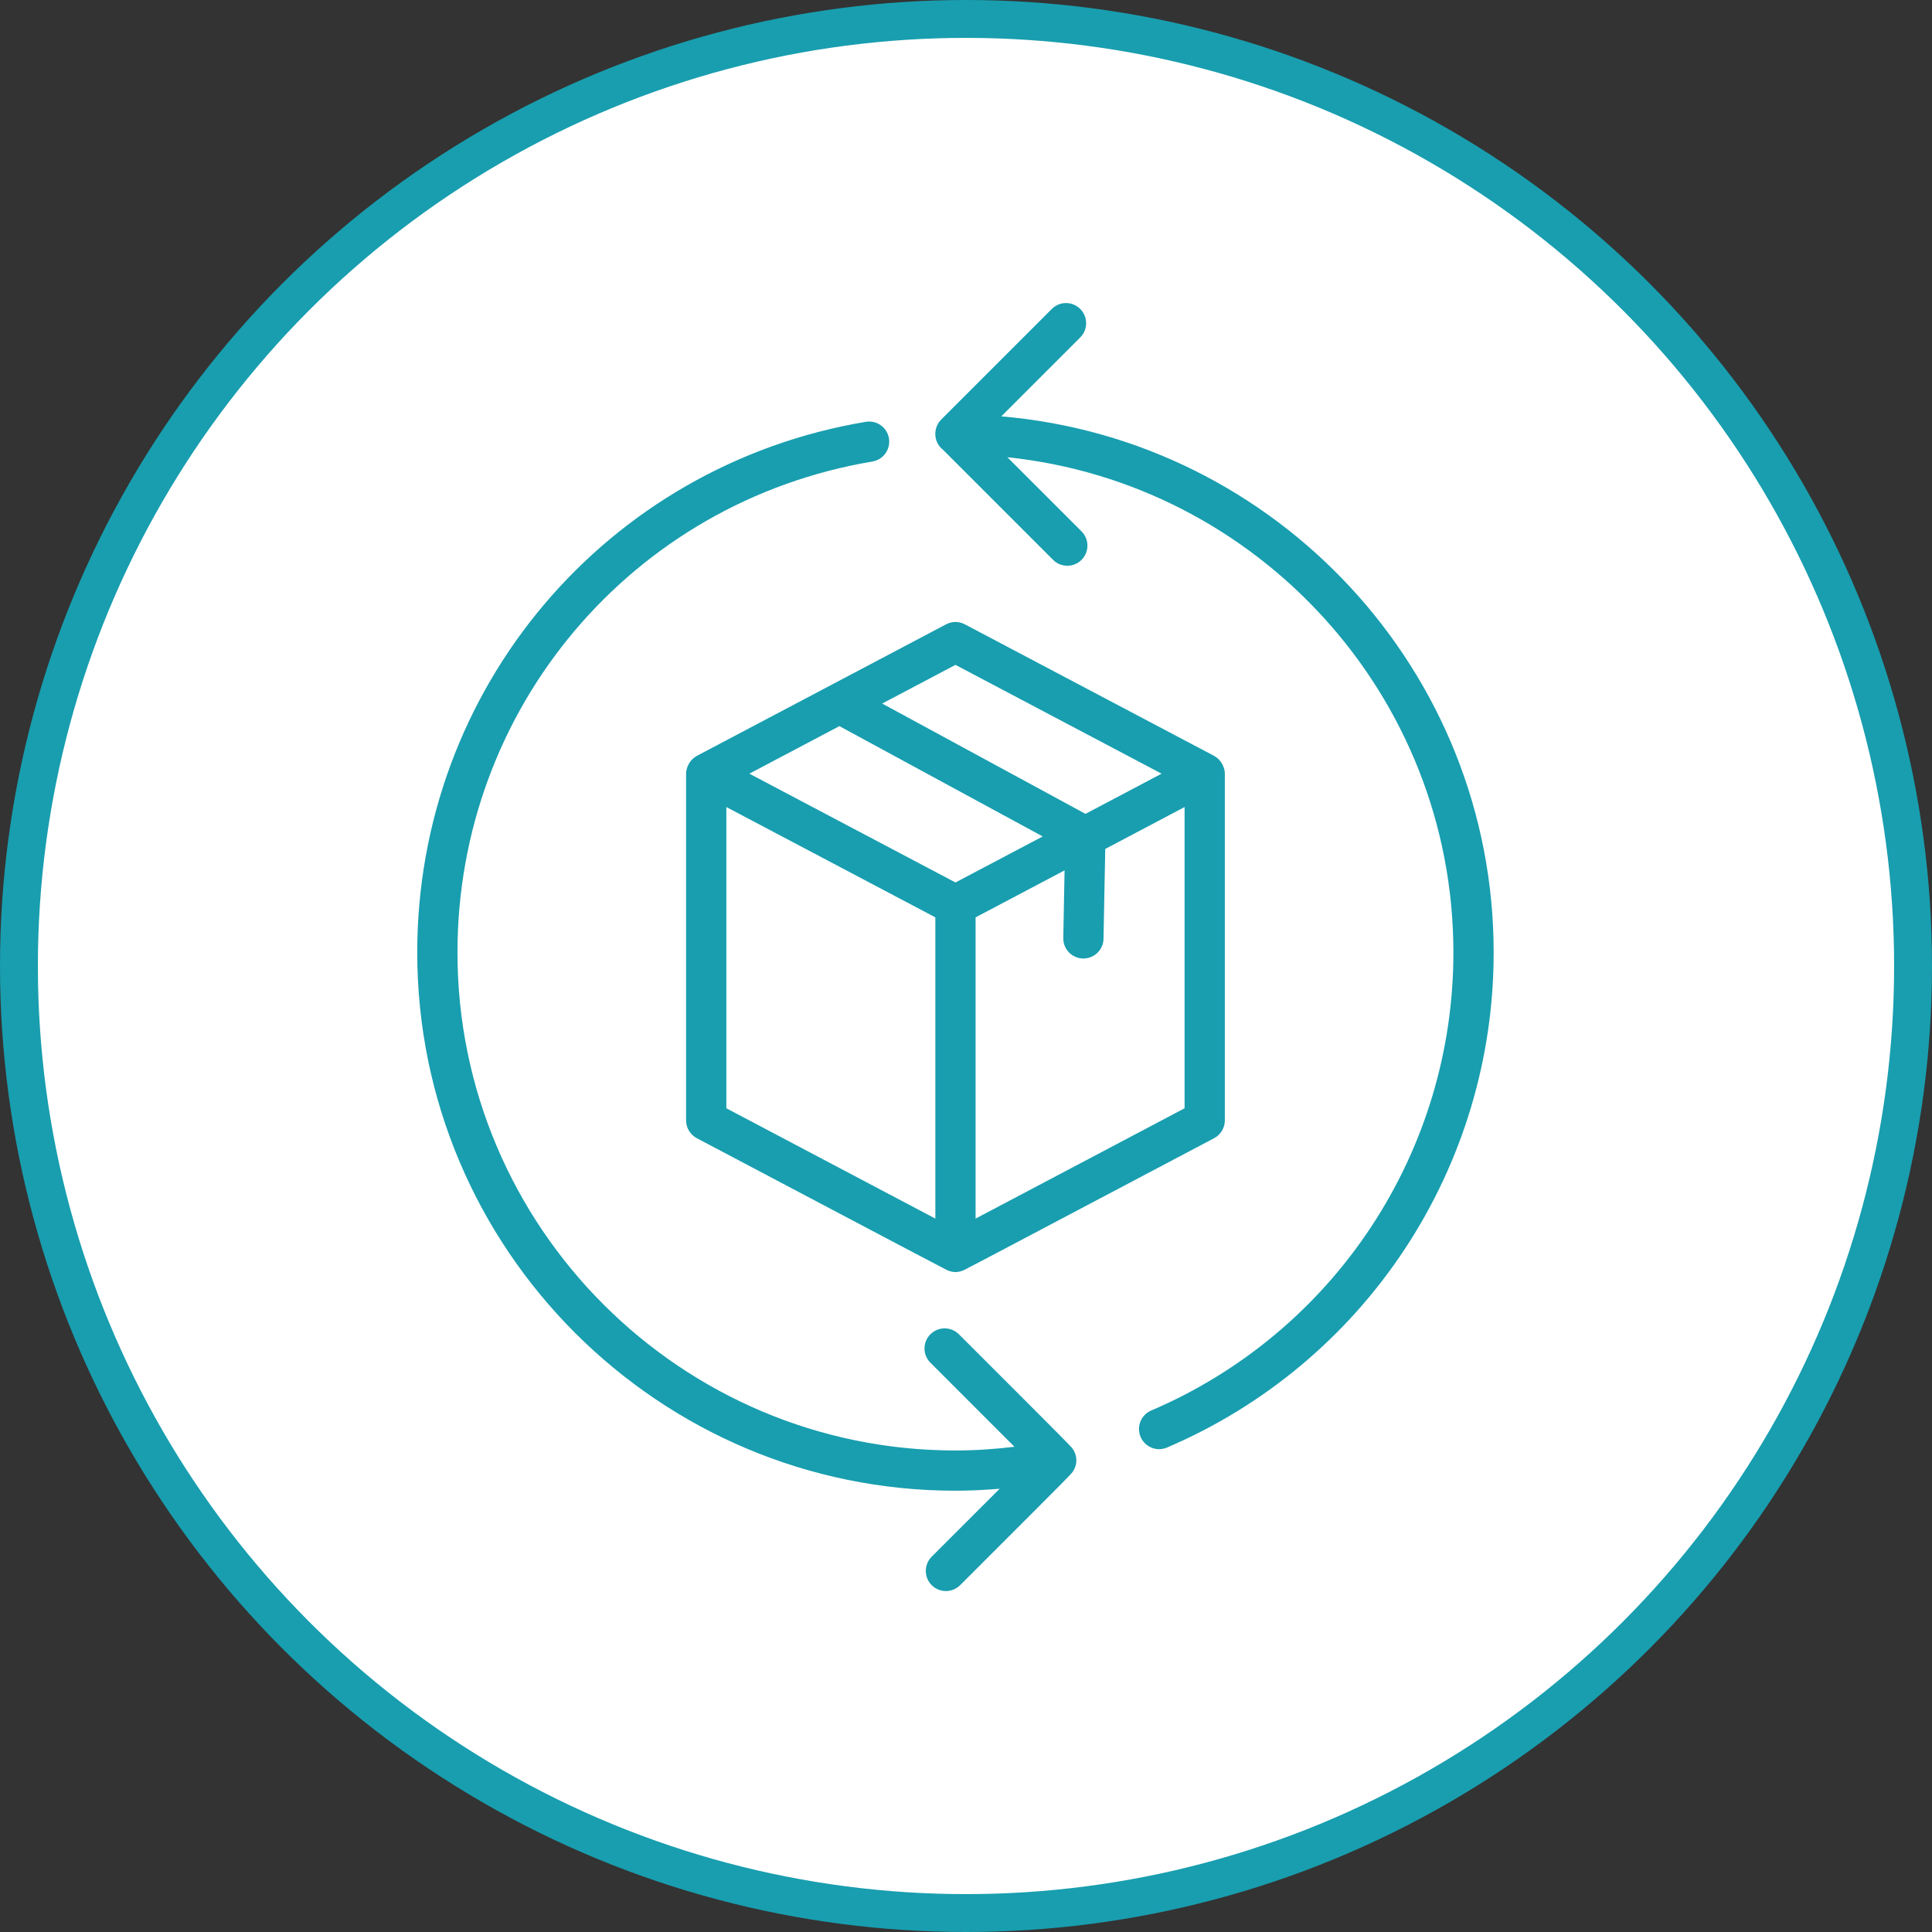
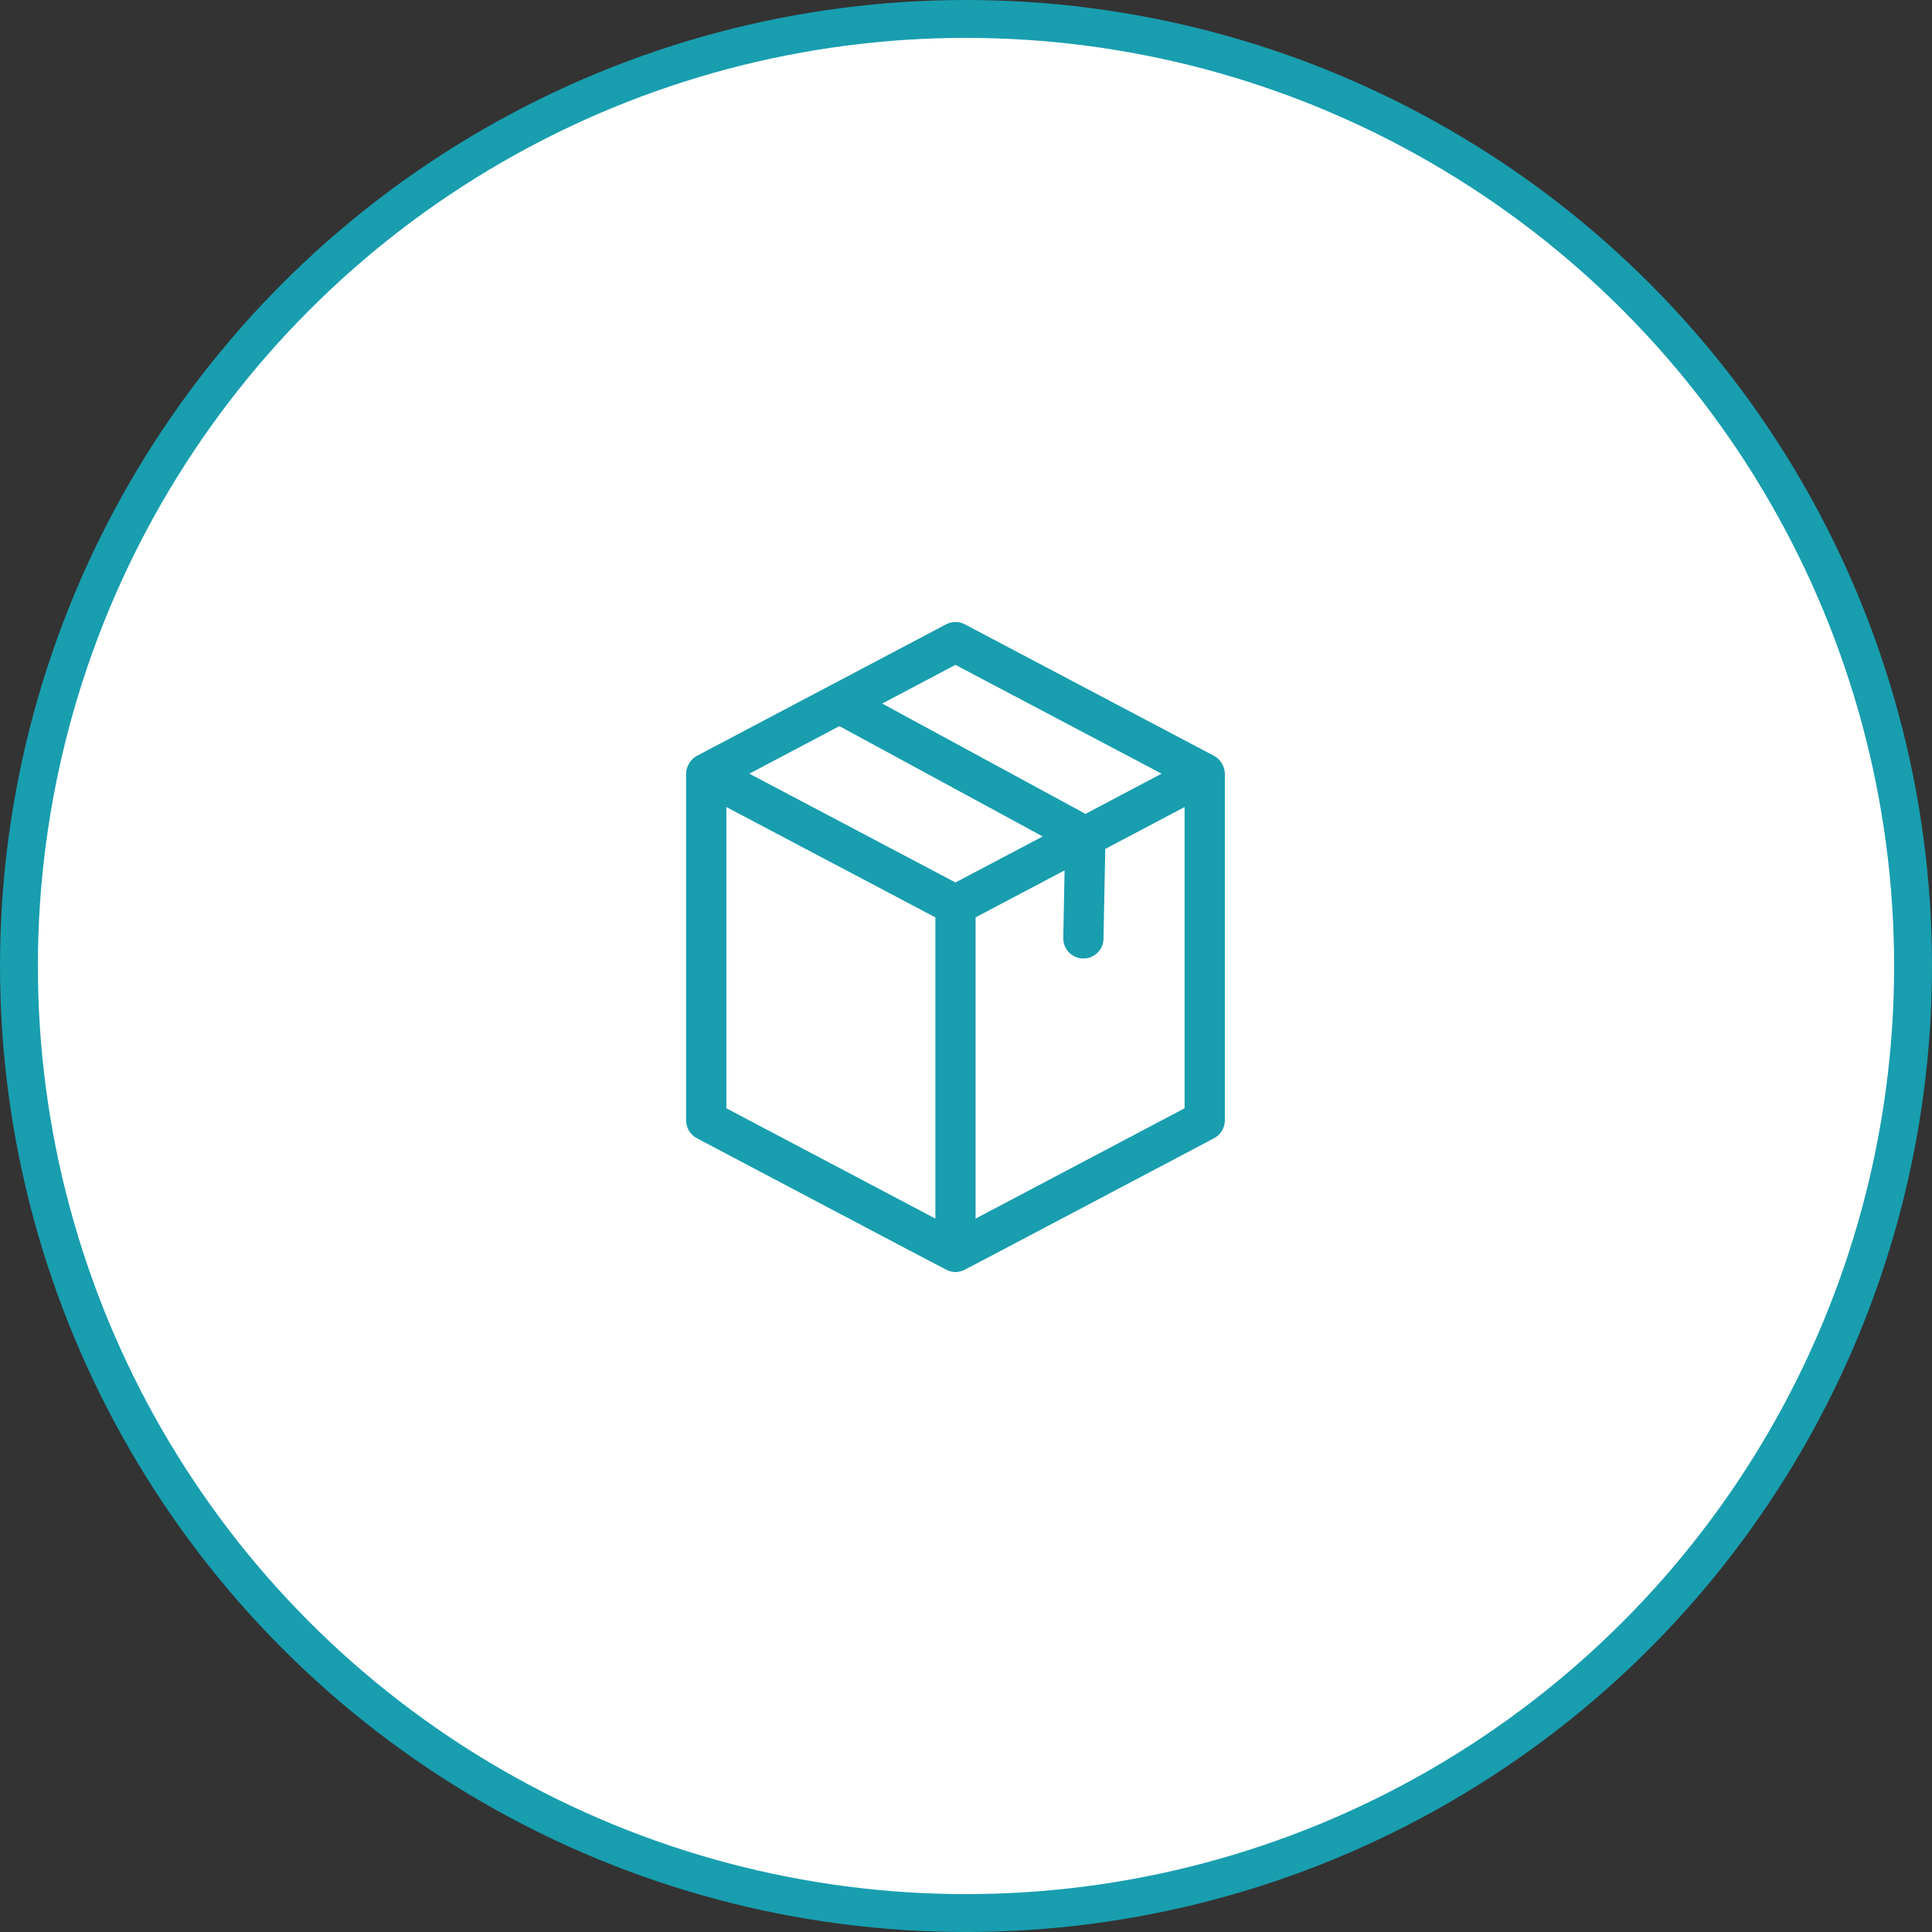
<svg xmlns="http://www.w3.org/2000/svg" fill="none" viewBox="0 0 51 51" height="51" width="51">
  <rect x="0" y="0" width="51" height="51" fill="#333333" stroke="none" />
  <circle stroke="#189EAF" fill="white" r="25" cy="25.5" cx="25.5" />
-   <path fill="#189EAF" d="M18.111 20.423V29.576C18.111 29.673 18.138 29.768 18.188 29.85C18.238 29.933 18.309 30.001 18.395 30.046C19.854 30.816 24.898 33.482 25.002 33.529C25.056 33.554 25.147 33.58 25.222 33.58C25.296 33.58 25.386 33.555 25.443 33.529C25.552 33.479 28.998 31.655 32.049 30.046C32.135 30.001 32.206 29.933 32.256 29.85C32.306 29.768 32.333 29.673 32.333 29.576V20.423C32.333 20.254 32.228 20.047 32.049 19.953L25.47 16.481C25.394 16.44 25.308 16.419 25.222 16.419C25.136 16.419 25.05 16.44 24.974 16.481L18.395 19.953C18.217 20.047 18.111 20.253 18.111 20.423ZM19.174 21.304L24.691 24.216V32.168L19.174 29.256V21.304ZM25.753 32.168V24.216L28.102 22.976L28.068 24.761C28.065 24.902 28.119 25.038 28.216 25.139C28.314 25.241 28.448 25.299 28.589 25.302H28.599C28.738 25.302 28.872 25.247 28.971 25.15C29.071 25.053 29.128 24.92 29.13 24.781L29.176 22.41L31.27 21.304V29.256L25.753 32.168ZM25.222 17.551L30.663 20.423L28.654 21.484L23.287 18.572L25.222 17.551ZM22.158 19.168L27.525 22.08L25.222 23.295L19.781 20.423L22.158 19.168Z" />
-   <path fill="#189EAF" d="M26.432 10.991L28.516 8.907C28.723 8.699 28.723 8.363 28.516 8.156C28.308 7.948 27.972 7.948 27.765 8.156L24.846 11.075C24.634 11.286 24.625 11.663 24.898 11.878L27.799 14.779C28.006 14.986 28.342 14.986 28.55 14.779C28.757 14.571 28.757 14.235 28.55 14.027L26.592 12.07C33.198 12.758 38.366 18.358 38.366 25.143C38.368 27.719 37.613 30.238 36.194 32.388C34.776 34.537 32.757 36.223 30.389 37.234C30.325 37.261 30.266 37.301 30.218 37.351C30.169 37.401 30.13 37.46 30.105 37.525C30.078 37.59 30.066 37.659 30.066 37.729C30.067 37.798 30.082 37.867 30.109 37.932C30.137 37.996 30.177 38.054 30.227 38.103C30.276 38.151 30.335 38.19 30.4 38.216C30.465 38.242 30.534 38.255 30.604 38.254C30.674 38.253 30.743 38.238 30.807 38.211C33.367 37.118 35.549 35.296 37.082 32.973C38.615 30.65 39.431 27.927 39.429 25.143C39.429 17.717 33.701 11.608 26.432 10.991ZM22.854 11.135C15.993 12.287 11.014 18.179 11.014 25.143C11.014 32.977 17.387 39.351 25.221 39.351C25.614 39.351 26.003 39.331 26.389 39.299L24.594 41.093C24.387 41.301 24.387 41.637 24.594 41.844C24.802 42.052 25.138 42.052 25.346 41.844C26.574 40.611 28.175 39.026 28.294 38.882C28.371 38.787 28.413 38.669 28.413 38.547C28.412 38.425 28.369 38.307 28.291 38.213C28.18 38.08 26.32 36.233 25.312 35.221C25.104 35.014 24.768 35.014 24.561 35.221C24.353 35.429 24.353 35.765 24.561 35.972L26.779 38.191C26.268 38.253 25.748 38.289 25.221 38.289C17.973 38.289 12.076 32.392 12.076 25.143C12.076 18.7 16.683 13.248 23.03 12.183C23.319 12.134 23.514 11.86 23.466 11.571C23.417 11.281 23.147 11.087 22.854 11.135Z" />
+   <path fill="#189EAF" d="M18.111 20.423V29.576C18.111 29.673 18.138 29.768 18.188 29.85C18.238 29.933 18.309 30.001 18.395 30.046C19.854 30.816 24.898 33.482 25.002 33.529C25.056 33.554 25.147 33.58 25.222 33.58C25.296 33.58 25.386 33.555 25.443 33.529C25.552 33.479 28.998 31.655 32.049 30.046C32.135 30.001 32.206 29.933 32.256 29.85C32.306 29.768 32.333 29.673 32.333 29.576V20.423C32.333 20.254 32.228 20.047 32.049 19.953L25.47 16.481C25.394 16.44 25.308 16.419 25.222 16.419C25.136 16.419 25.05 16.44 24.974 16.481L18.395 19.953C18.217 20.047 18.111 20.253 18.111 20.423ZM19.174 21.304L24.691 24.216V32.168L19.174 29.256V21.304ZM25.753 32.168V24.216L28.102 22.976L28.068 24.761C28.065 24.902 28.119 25.038 28.216 25.139C28.314 25.241 28.448 25.299 28.589 25.302H28.599C28.738 25.302 28.872 25.247 28.971 25.15C29.071 25.053 29.128 24.92 29.13 24.781L29.176 22.41L31.27 21.304V29.256L25.753 32.168ZM25.222 17.551L30.663 20.423L28.654 21.484L23.287 18.572ZM22.158 19.168L27.525 22.08L25.222 23.295L19.781 20.423L22.158 19.168Z" />
</svg>